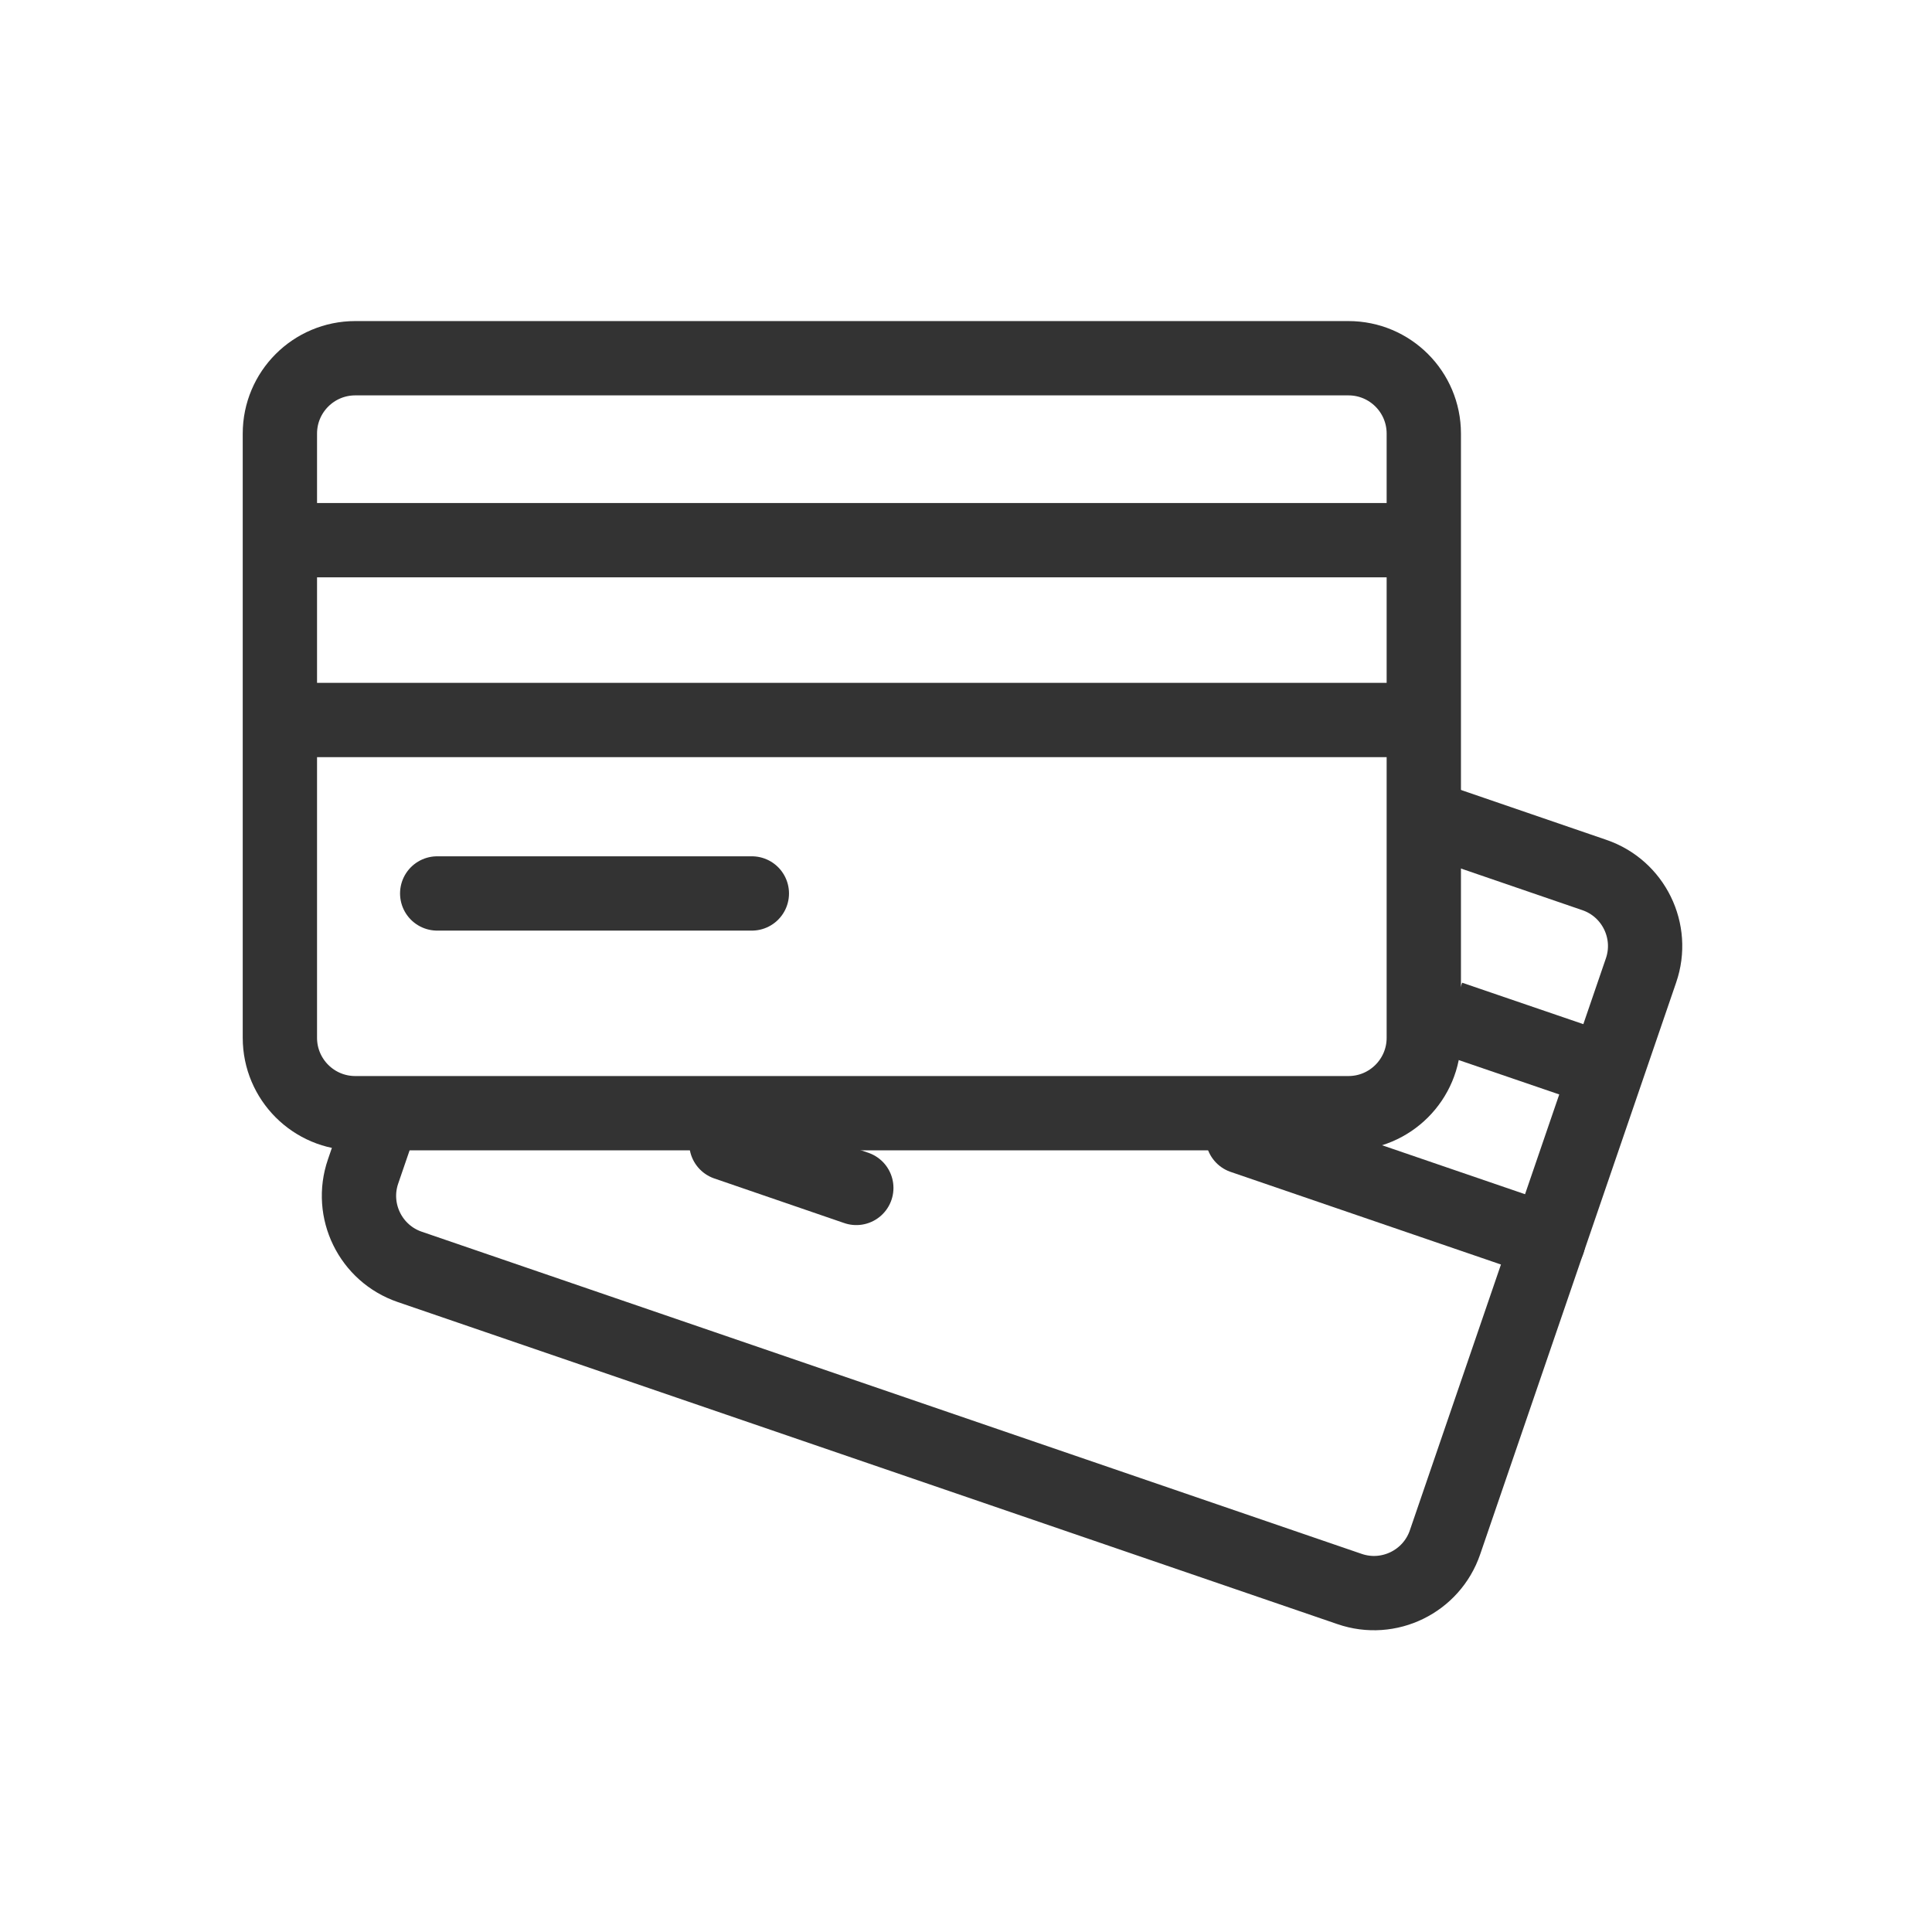
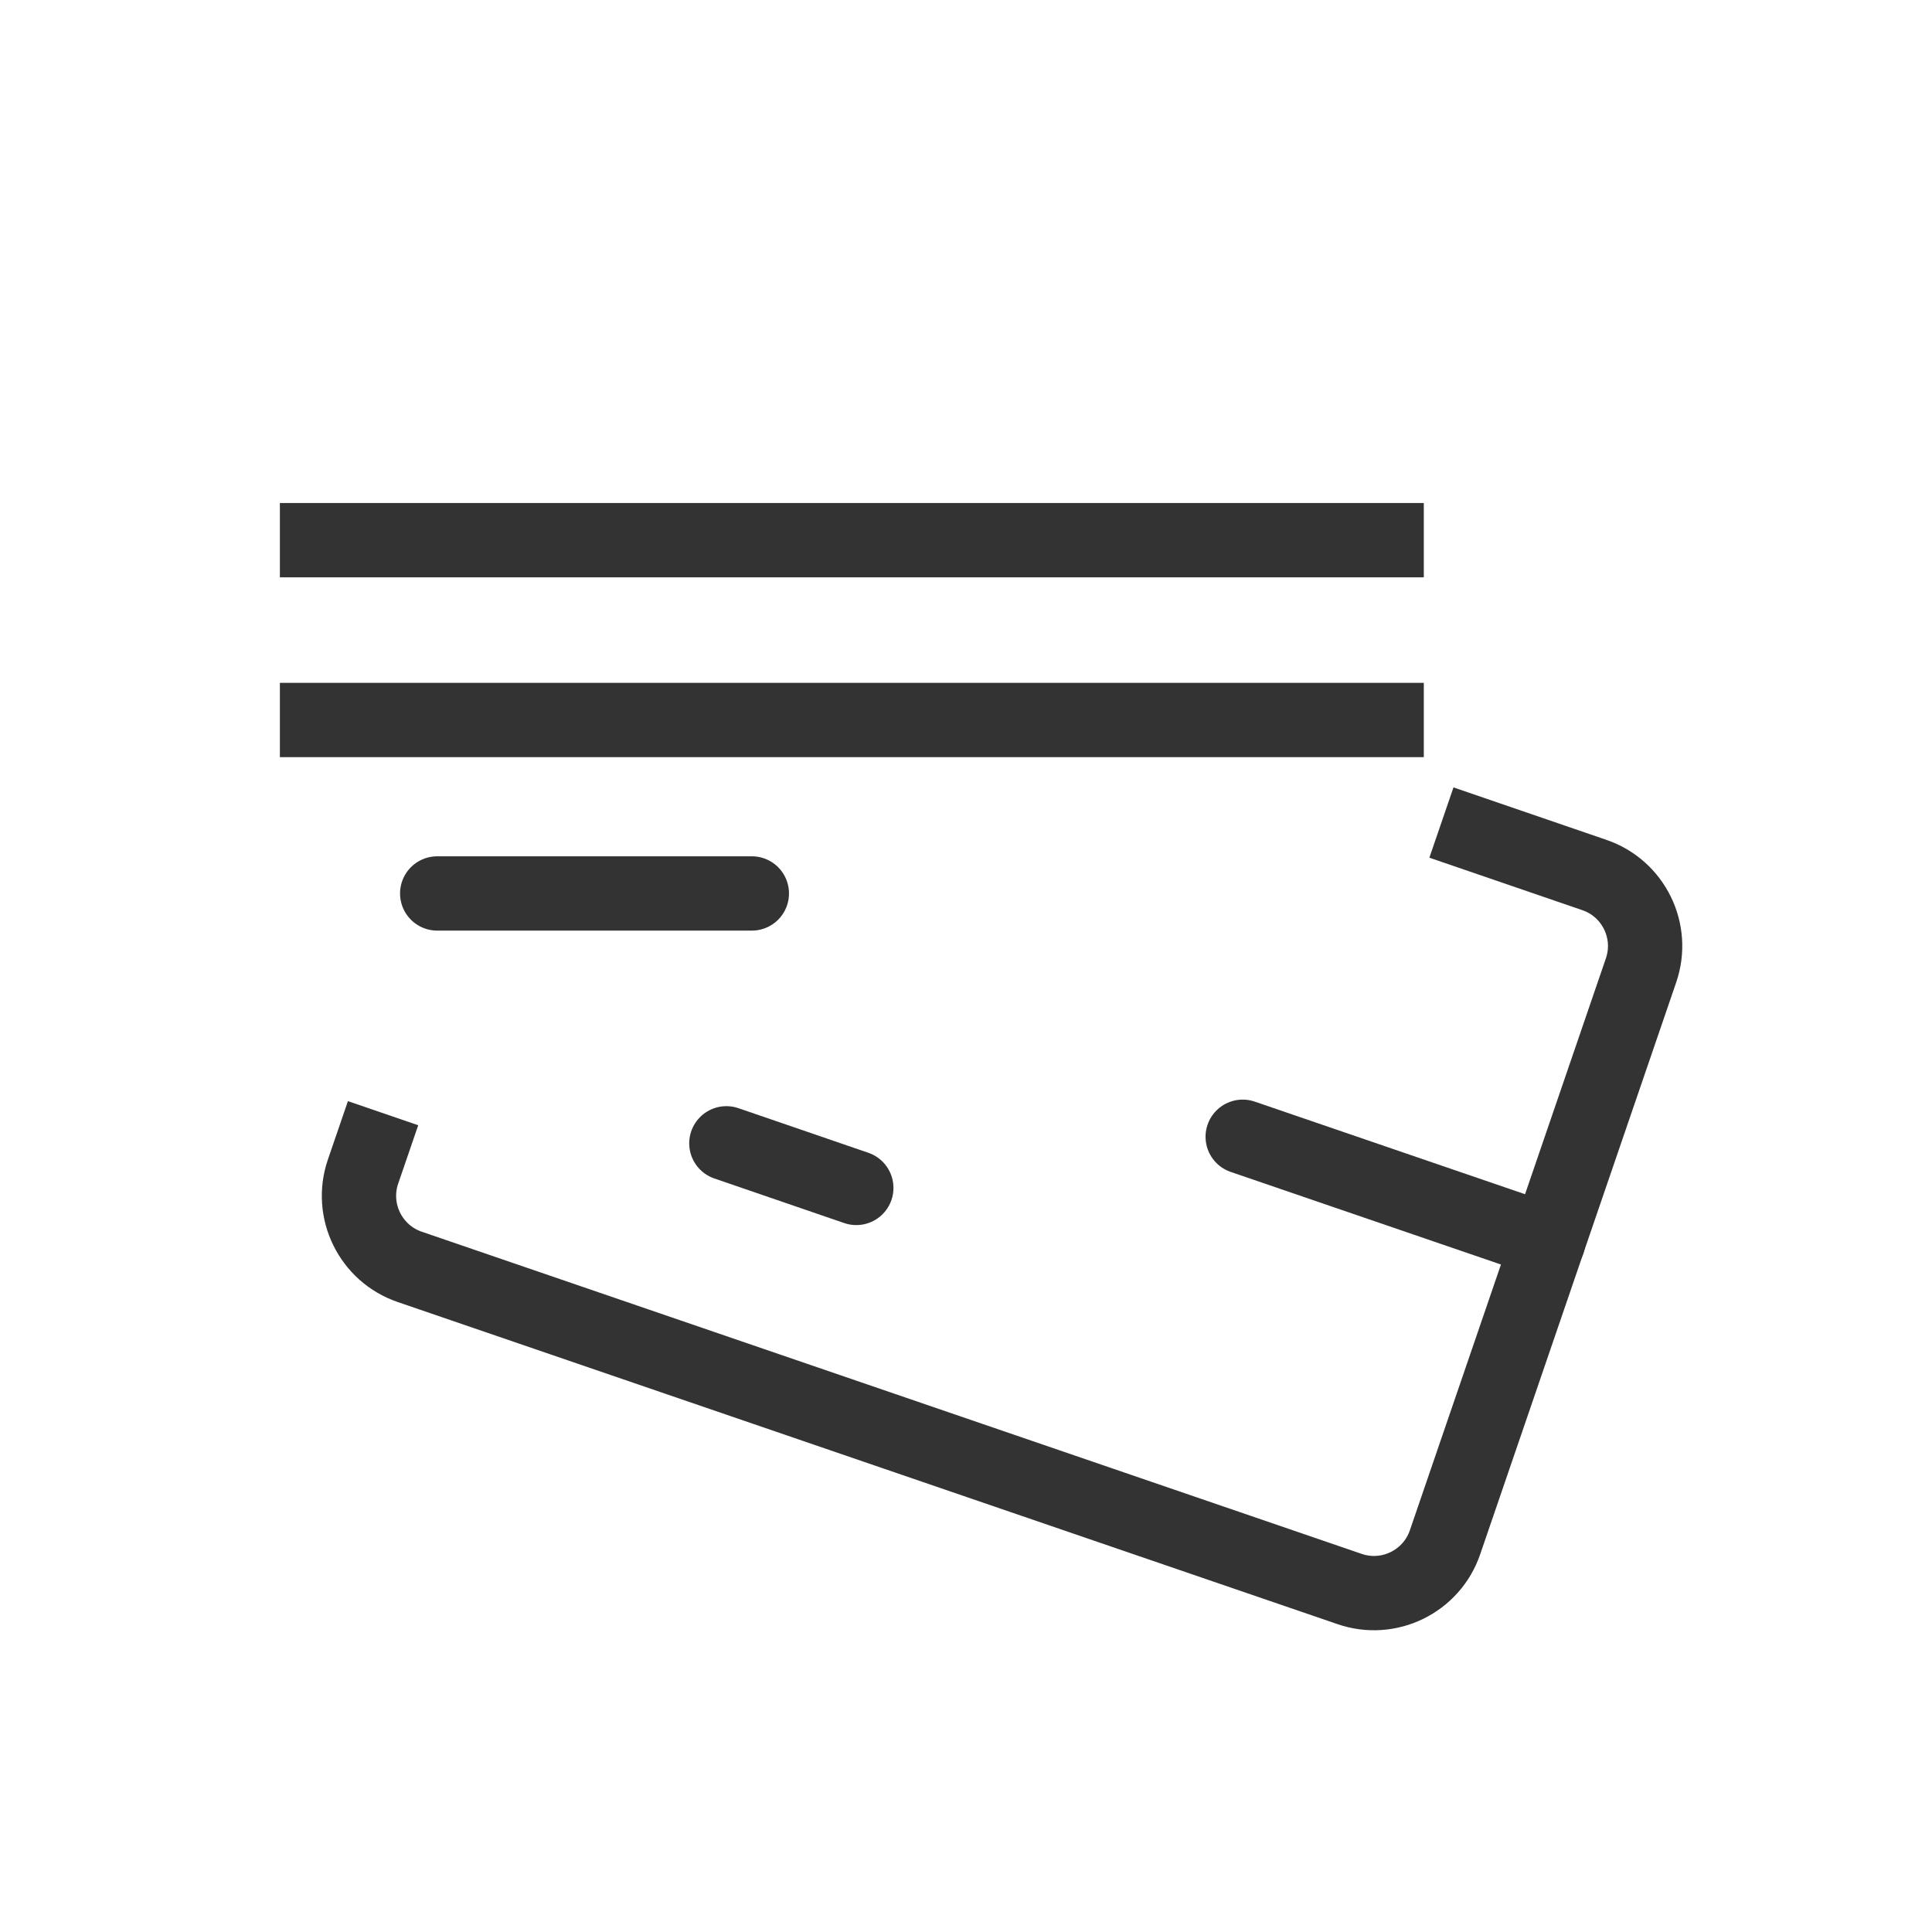
<svg xmlns="http://www.w3.org/2000/svg" width="91" height="91" viewBox="0 0 91 91" fill="none">
-   <path d="M67.893 38.743L75.093 41.213C76.943 41.843 77.933 43.863 77.293 45.713L68.063 72.643C67.433 74.493 65.413 75.483 63.563 74.843L19.303 59.673C17.453 59.043 16.463 57.023 17.103 55.173L18.043 52.433" fill="transparent" />
  <path d="M67.893 38.743L75.093 41.213C76.943 41.843 77.933 43.863 77.293 45.713L68.063 72.643C67.433 74.493 65.413 75.483 63.563 74.843L19.303 59.673C17.453 59.043 16.463 57.023 17.103 55.173L18.043 52.433" stroke="#333333" stroke-width="3.5" stroke-miterlimit="10" />
-   <path d="M68.303 47.943L75.673 50.463" stroke="#333333" stroke-width="3.5" stroke-miterlimit="10" />
  <path d="M58.533 53.543L72.923 58.473" stroke="#333333" stroke-width="3.5" stroke-miterlimit="10" stroke-linecap="round" />
  <path d="M34.213 53.852L40.333 55.953" stroke="#333333" stroke-width="3.5" stroke-miterlimit="10" stroke-linecap="round" />
  <path d="M65.733 25.443H14.423V33.913H65.733V25.443Z" fill="transparent" />
-   <path d="M63.513 16.873H16.733C14.773 16.873 13.183 18.462 13.183 20.423V48.883C13.183 50.843 14.773 52.433 16.733 52.433H63.513C65.474 52.433 67.063 50.843 67.063 48.883V20.423C67.063 18.462 65.474 16.873 63.513 16.873Z" fill="transparent" stroke="#333333" stroke-width="3.5" stroke-miterlimit="10" />
  <path d="M13.183 25.443H67.063" stroke="#333333" stroke-width="3.5" stroke-miterlimit="10" />
  <path d="M13.183 33.913H67.063" stroke="#333333" stroke-width="3.5" stroke-miterlimit="10" />
  <path d="M20.593 42.083H35.413" stroke="#333333" stroke-width="3.5" stroke-miterlimit="10" stroke-linecap="round" />
</svg>